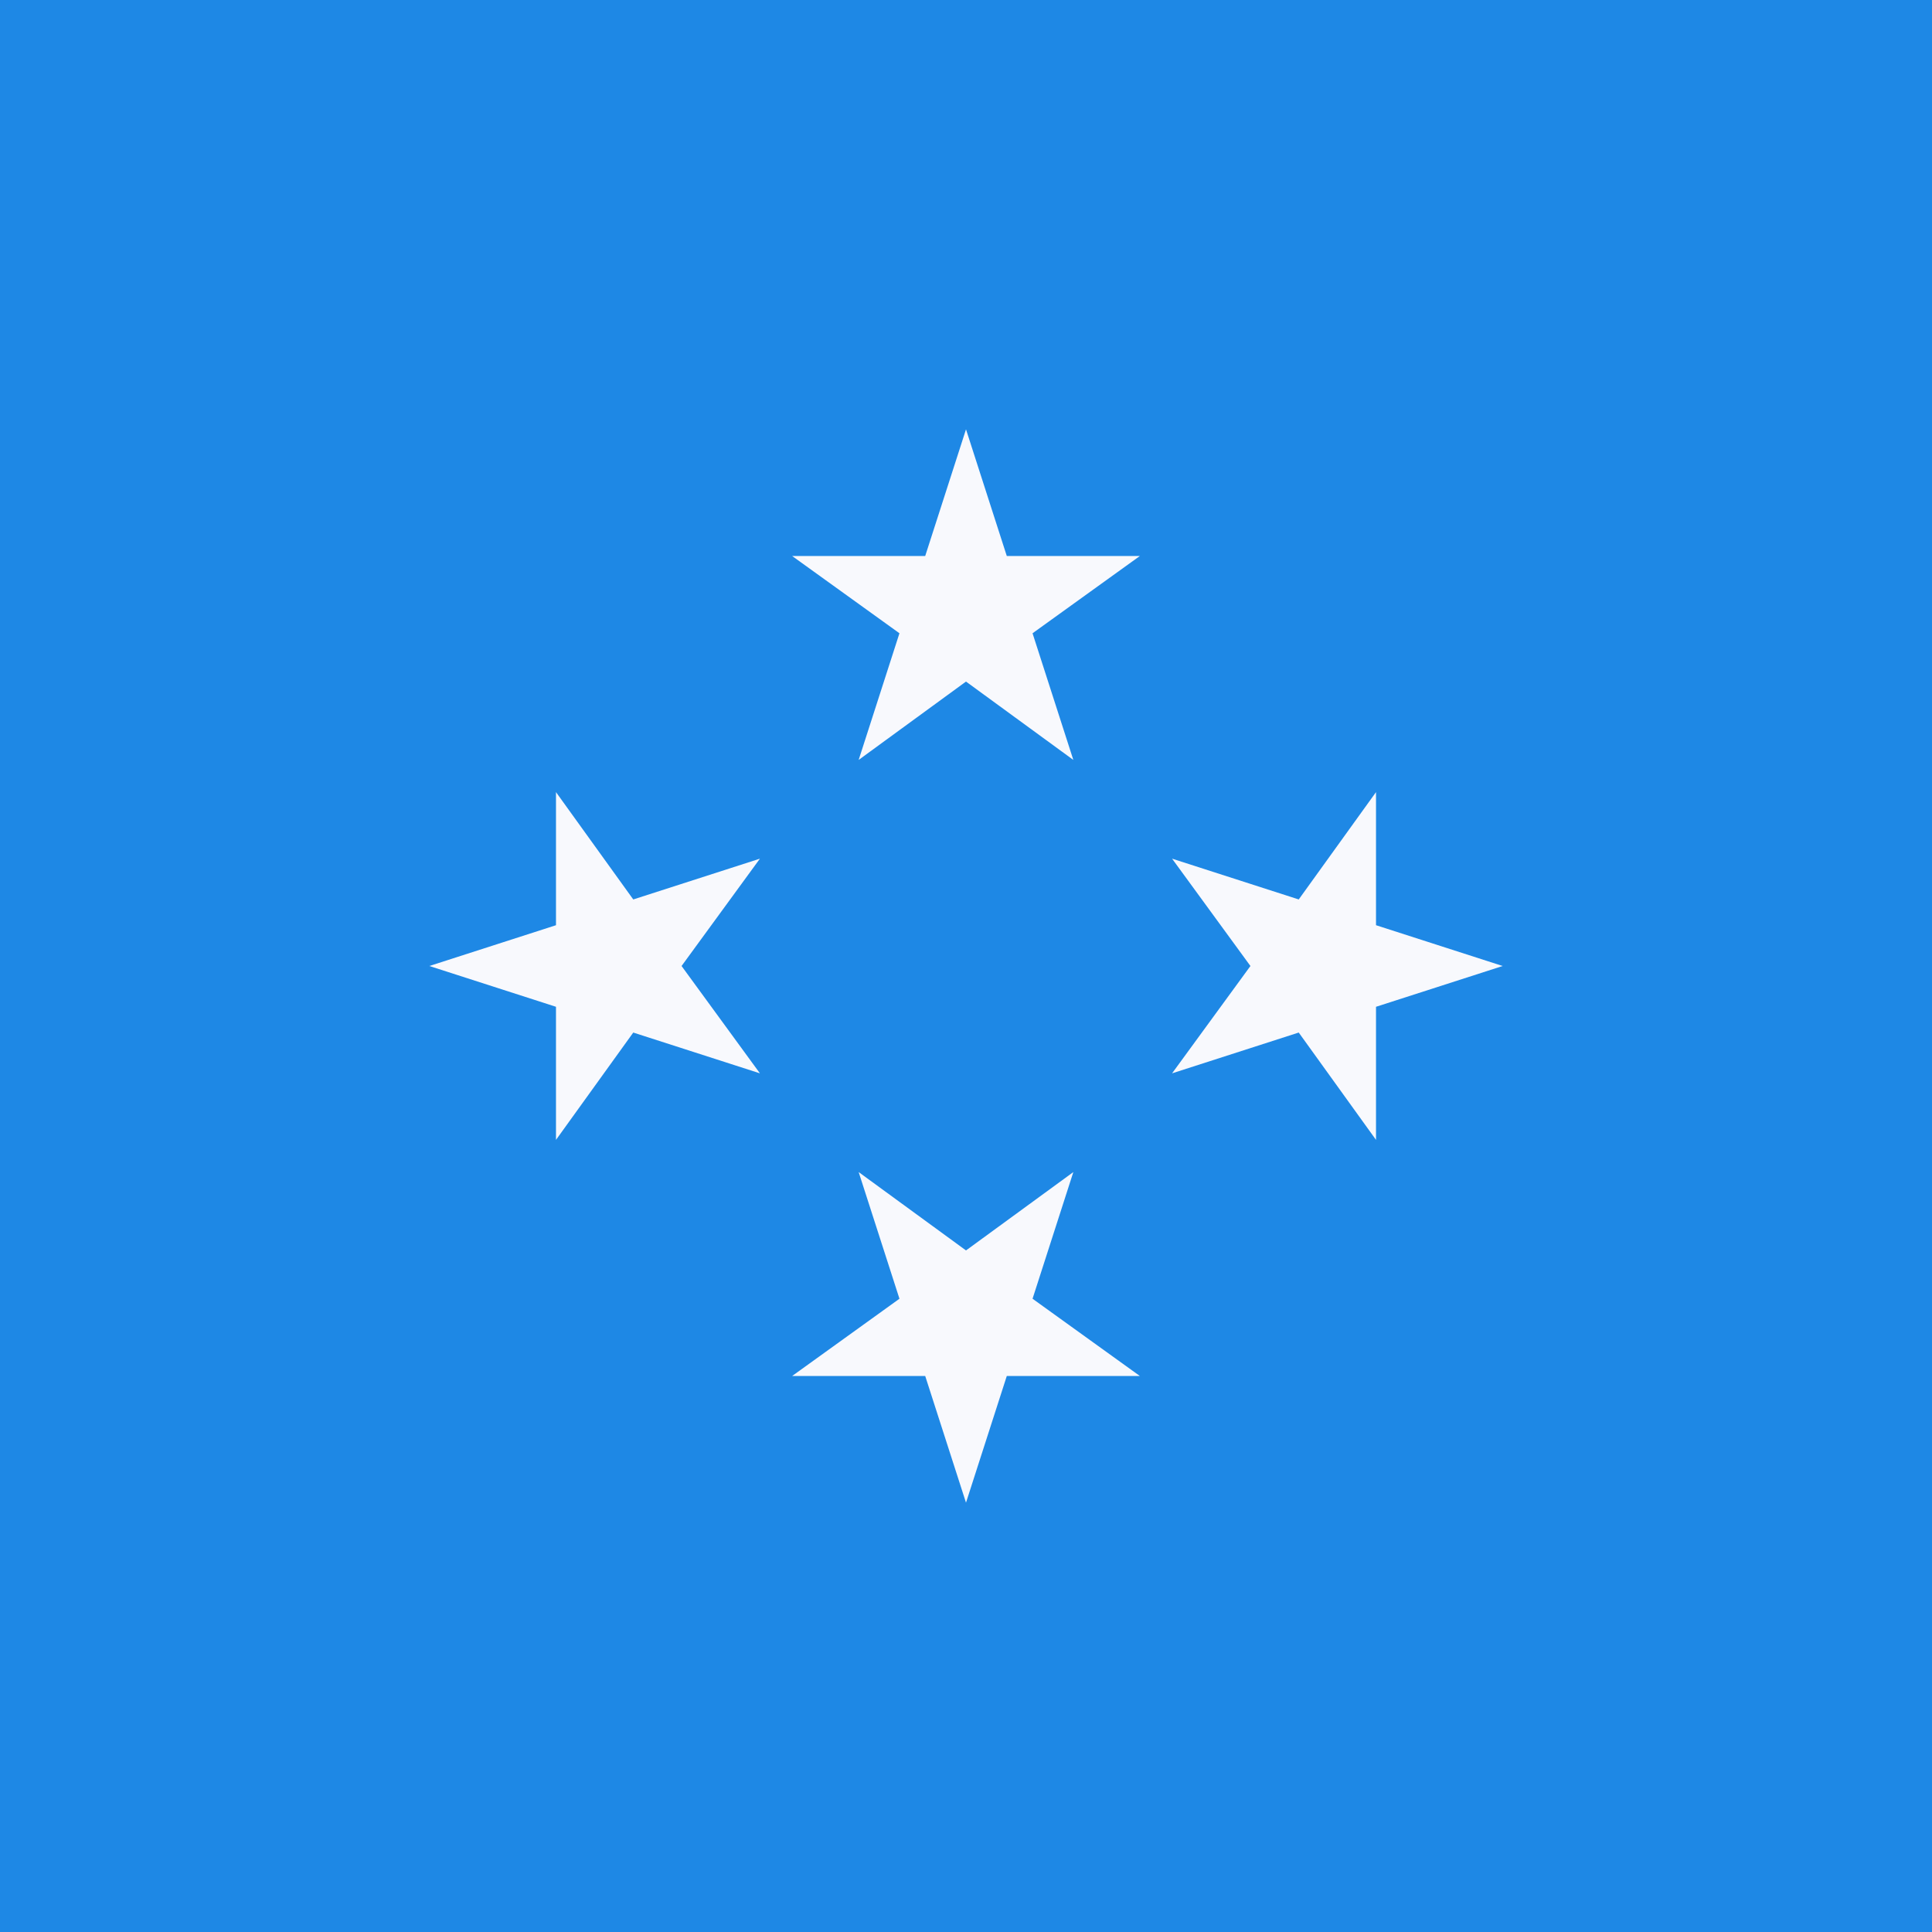
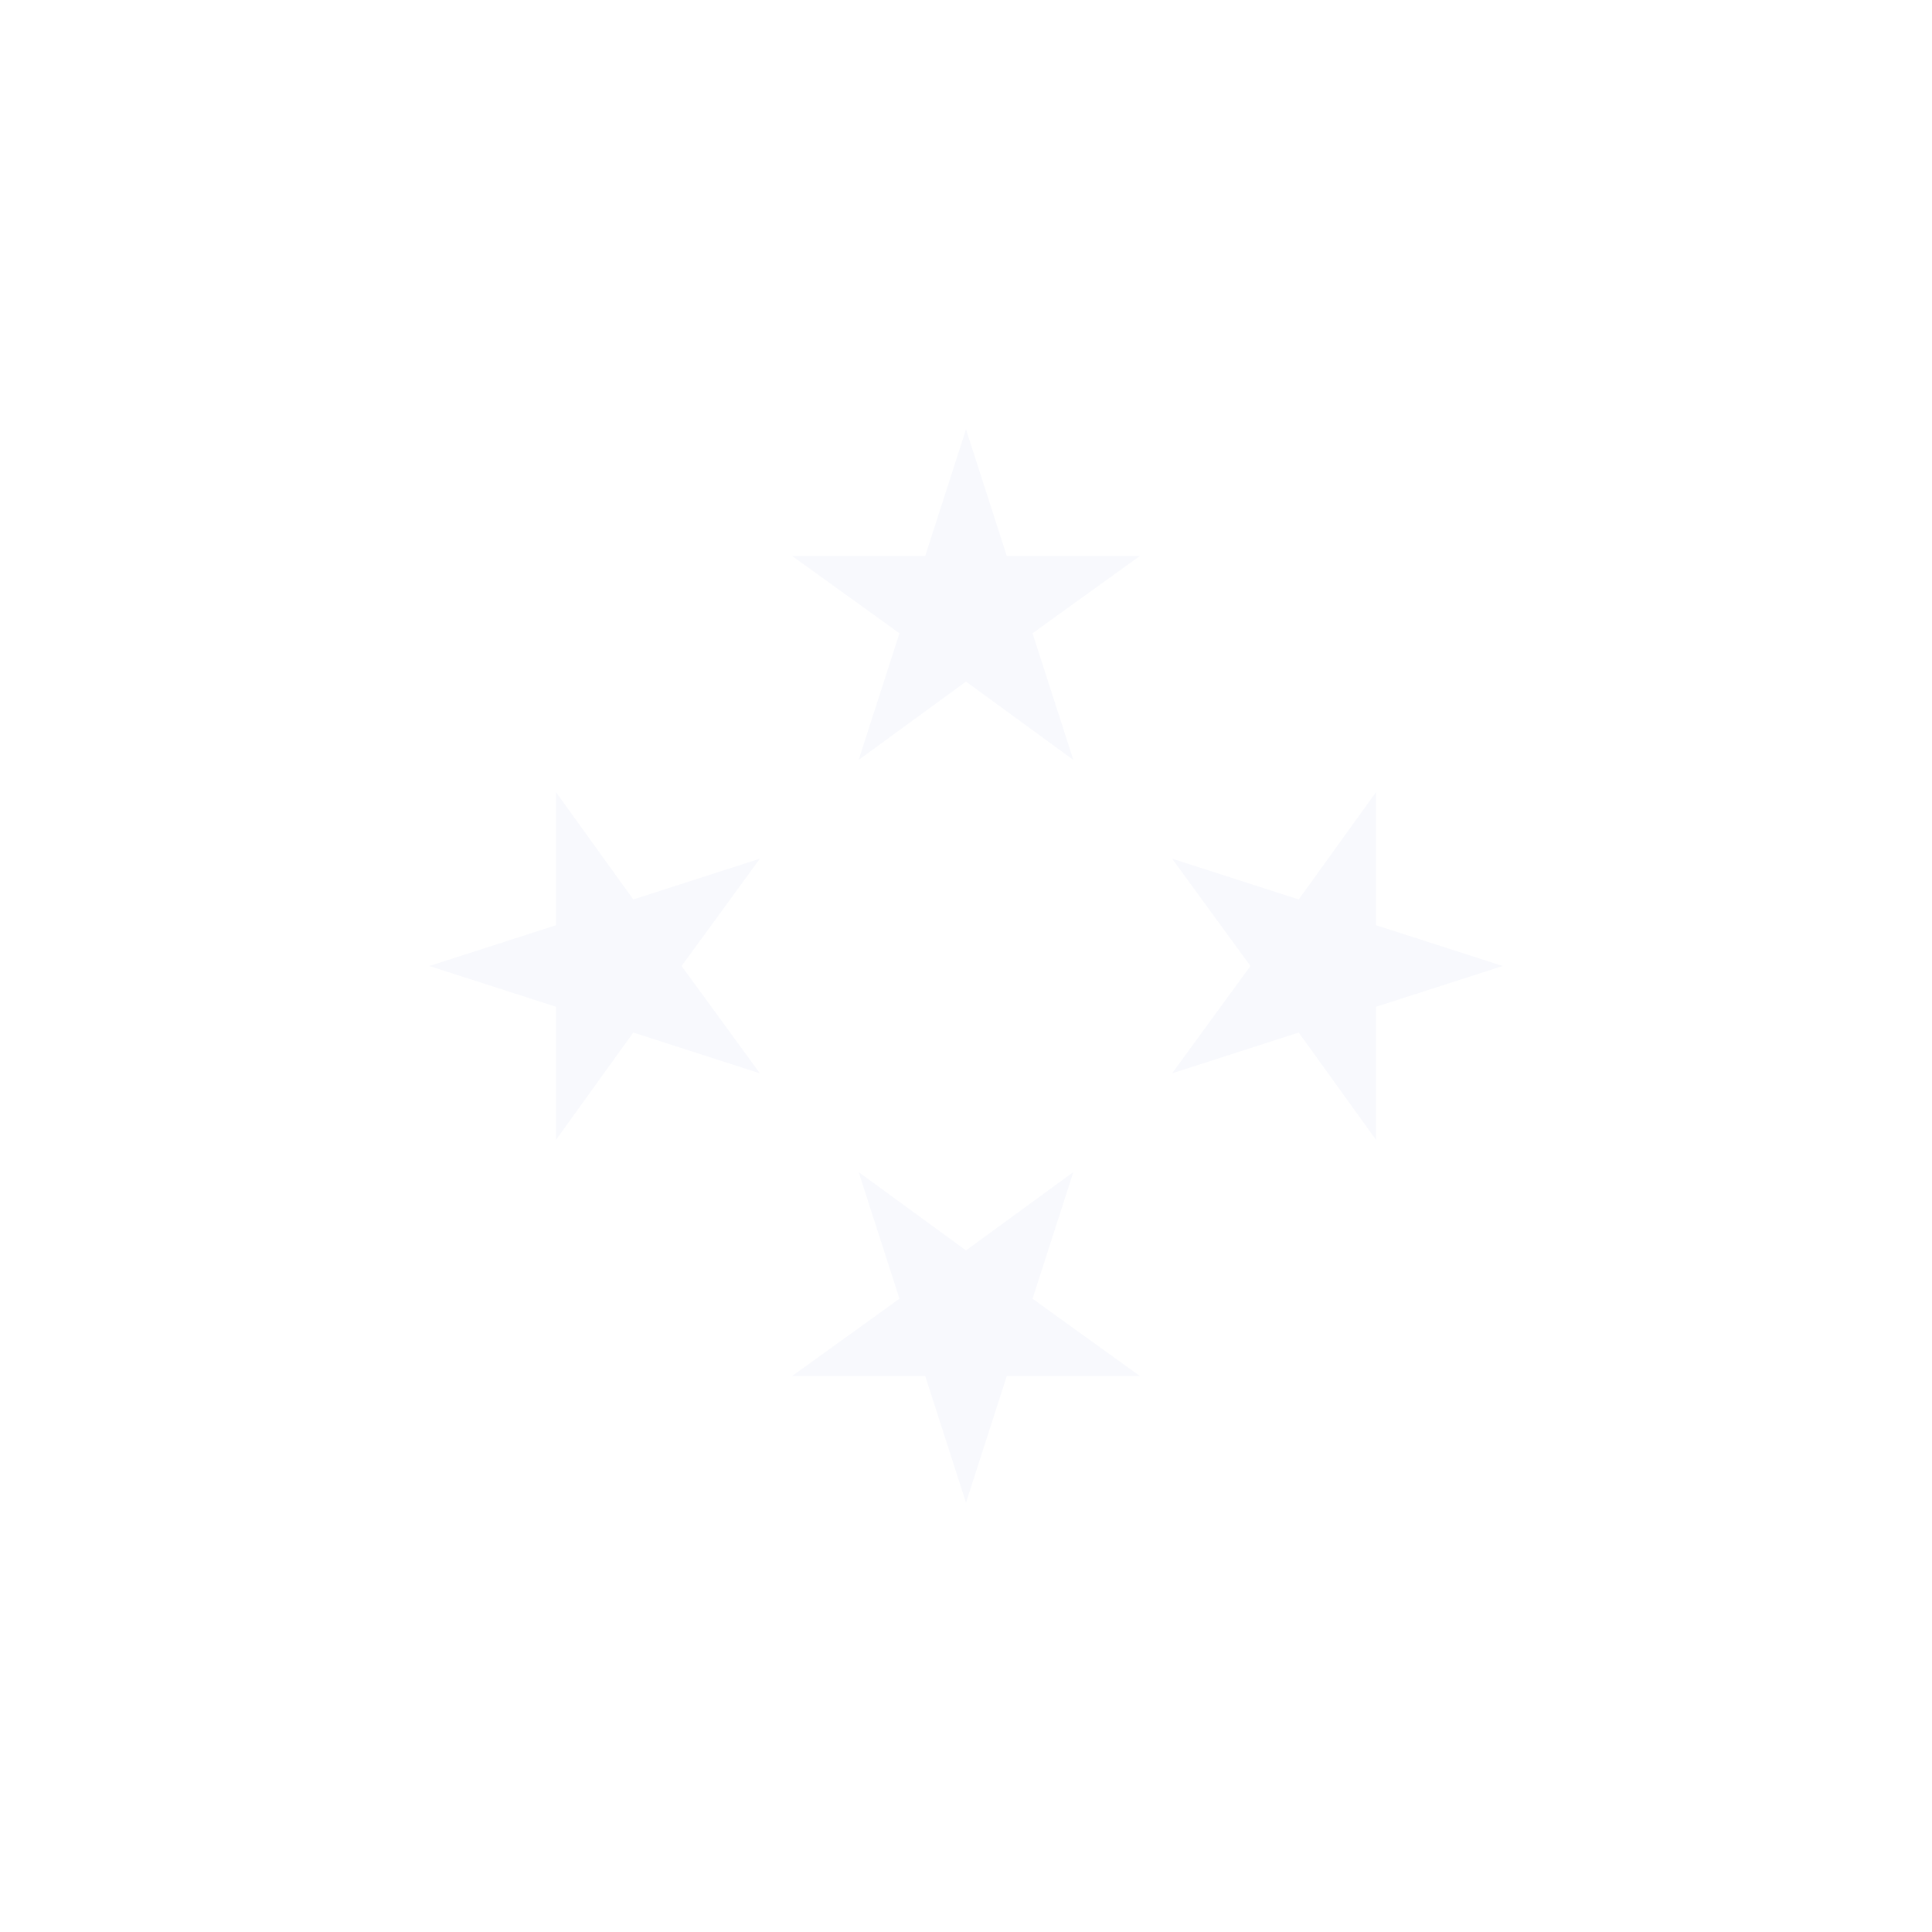
<svg xmlns="http://www.w3.org/2000/svg" width="18" height="18">
-   <path fill="#1E88E5" d="M0 0h18v18H0z" />
  <path fill="#F8F9FD" d="m9 4 .38 1.18h1.24l-1 .72.38 1.18-1-.73-1 .73.38-1.18-1-.72h1.24zM4 9l1.18-.38V7.38l.72 1L7.08 8l-.73 1 .73 1-1.18-.38-.72 1V9.38zm5 5-.38-1.18H7.38l1-.72L8 10.92l1 .73 1-.73-.38 1.18 1 .72H9.38zm5-5-1.18.38v1.24l-.72-1-1.18.38.73-1-.73-1 1.18.38.72-1v1.24z" />
</svg>